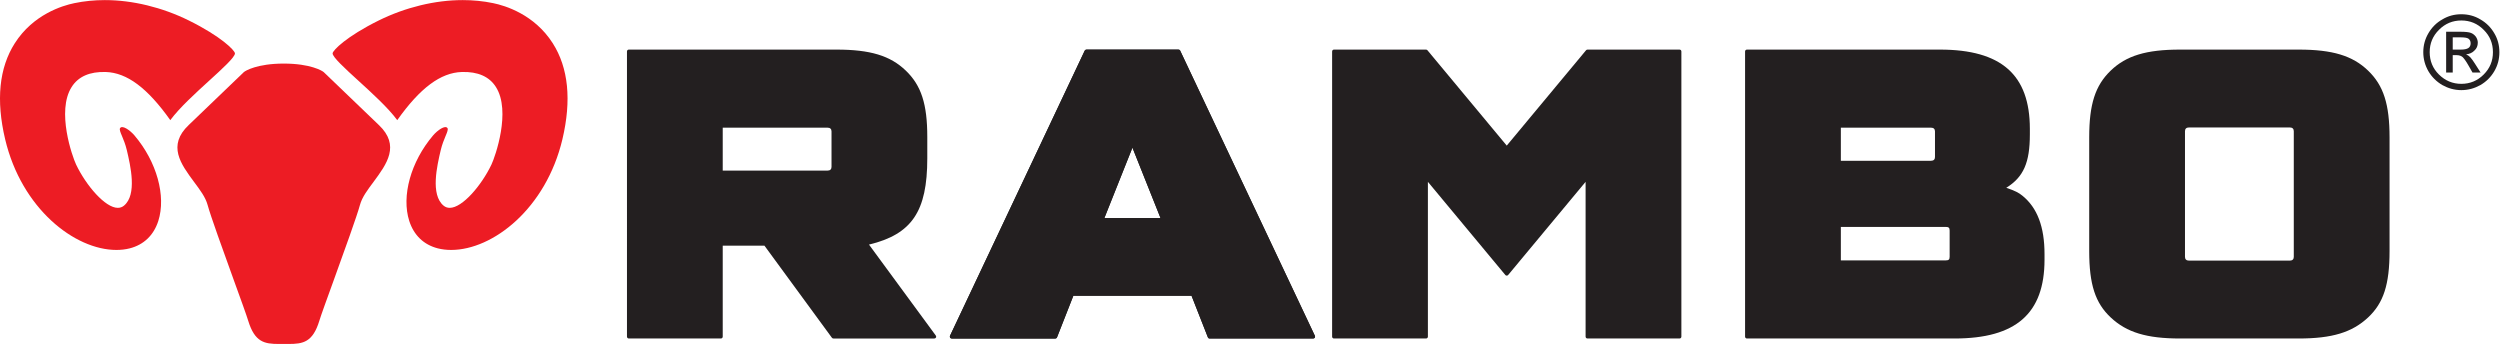
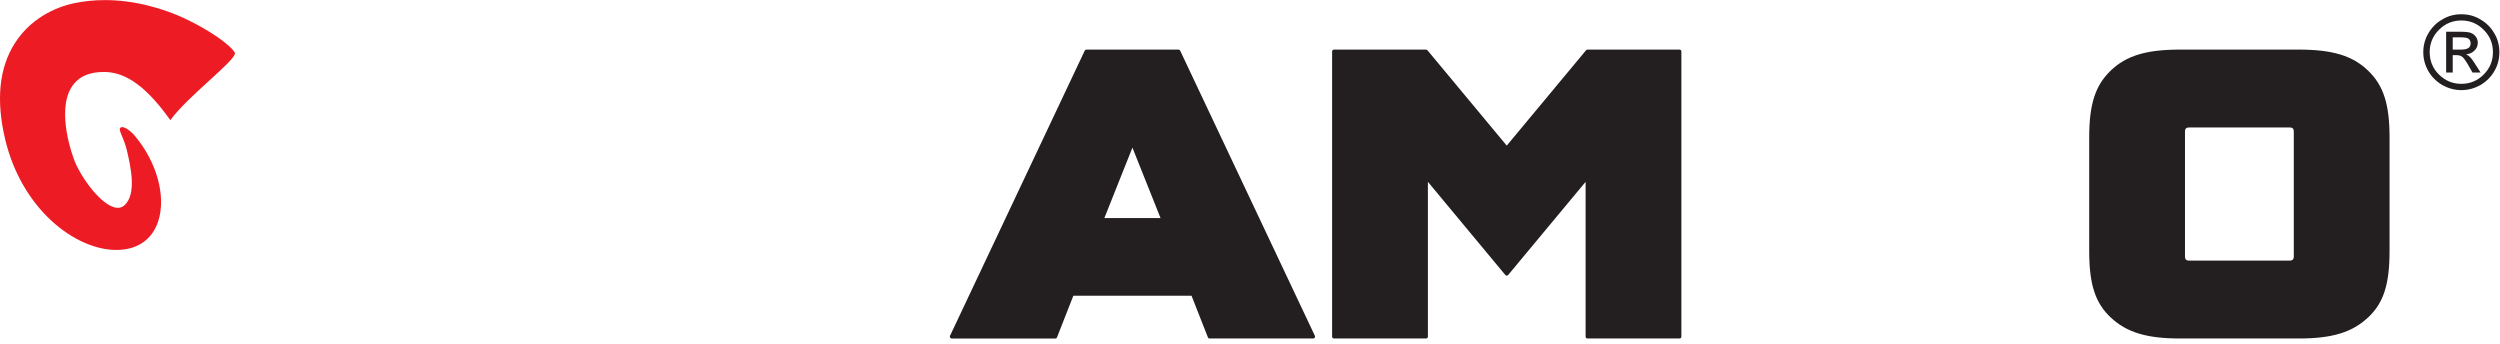
<svg xmlns="http://www.w3.org/2000/svg" viewBox="0 0 1061.187 146" height="146" width="1061.187" xml:space="preserve" id="svg2" version="1.1">
  <defs id="defs6" />
  <g transform="matrix(1.333,0,0,-1.333,0,146)" id="g10">
    <g transform="scale(0.1)" id="g12">
      <path id="path14" style="fill:#ed1c24;fill-opacity:1;fill-rule:nonzero;stroke:none" d="m 334.309,1095 c -33.477,0 -66.446,-3.24 -97.735,-9.8 C 199.113,1077.54 105.793,1049.57 47.121,957.578 -2.762,879.219 -13.113,776.445 16.418,651.719 68.762,431.133 237.668,299.375 370.676,299.375 c 14.844,0 29.062,1.641 42.265,5 44.883,11.406 76.485,41.719 91.133,87.227 25.43,79.375 -4.883,188.711 -75.625,272.109 -14.297,16.875 -38.633,33.945 -45.898,23.789 -3.086,-4.062 0.703,-13.125 5.976,-25.547 4.844,-11.719 10.899,-26.094 15.352,-44.805 11.601,-49.531 33.398,-141.875 -9.219,-176.835 -5.469,-4.571 -12.109,-6.875 -19.531,-6.875 -40.117,0 -100.977,71.132 -132.774,137.812 -12.031,25.234 -63.085,169.961 -14.296,246.836 20.898,33.281 57.695,49.609 108.75,47.93 67.461,-2.11 132.851,-50.821 205.468,-153.282 29.805,40.079 80,85.625 124.453,126.211 40.391,36.719 82.071,74.727 81.446,86.524 -0.899,9.57 -43.555,53.594 -147.5,104.921 -84.453,41.64 -179.024,64.61 -266.367,64.61" />
-       <path id="path16" style="fill:#ed1c24;fill-opacity:1;fill-rule:nonzero;stroke:none" d="m 919.191,0 c 45.508,0 76.836,5.121 97.809,74.219 4.85,16.211 24.38,70.078 47,132.304 32.46,89.844 72.89,201.524 82.18,235.938 6.84,25.312 24.3,48.008 43.48,73.867 41.95,56.758 85.59,115.664 16.52,181.016 -14.33,13.359 -173.94,166.992 -175.07,168.047 -4.58,4.453 -42.895,27.422 -127.465,27.422 -84.571,0 -122.891,-22.969 -127.422,-27.422 -1.133,-1.055 -160.743,-154.688 -175.078,-168.047 -69.063,-65.352 -25.43,-124.258 16.523,-181.016 19.18,-25.859 36.602,-48.555 43.477,-73.867 9.257,-34.414 49.687,-146.094 82.187,-235.938 C 765.949,144.297 785.441,90.43 790.285,74.219 811.262,5.121 842.629,0 888.137,0 h 15.468 15.586" />
-       <path id="path18" style="fill:#ed1c24;fill-opacity:1;fill-rule:nonzero;stroke:none" d="m 1472.98,1095 c 33.48,0 66.45,-3.24 97.73,-9.8 37.5,-7.66 130.82,-35.63 189.46,-127.622 49.88,-78.359 60.23,-181.133 30.74,-305.859 -52.38,-220.586 -221.25,-352.344 -354.3,-352.344 -14.8,0 -29.02,1.641 -42.26,5 -44.89,11.406 -76.45,41.719 -91.1,87.227 -25.47,79.375 4.89,188.711 75.59,272.109 14.34,16.875 38.63,33.945 45.94,23.789 3.04,-4.062 -0.75,-13.125 -5.98,-25.547 -4.84,-11.719 -10.9,-26.094 -15.35,-44.805 -11.6,-49.531 -33.4,-141.875 9.22,-176.835 5.47,-4.571 12.11,-6.875 19.49,-6.875 40.16,0 100.98,71.132 132.81,137.812 11.99,25.234 63.05,169.961 14.3,246.836 -20.9,33.281 -57.7,49.609 -108.79,47.93 -67.46,-2.11 -132.85,-50.821 -205.47,-153.282 -29.76,40.079 -80,85.625 -124.45,126.211 -40.35,36.719 -82.03,74.727 -81.41,86.524 0.86,9.57 43.52,53.594 147.46,104.921 84.5,41.64 179.03,64.61 266.37,64.61" />
-       <path id="path20" style="fill:#231f20;fill-opacity:1;fill-rule:nonzero;stroke:none" d="m 2301.42,688.711 h 333.94 c 8.09,0 12.5,-4.18 12.5,-11.875 V 563.828 c 0,-7.539 -4.41,-11.758 -12.5,-11.758 H 2301.42 Z M 2767.2,316.406 c 136.83,33.008 185.62,105.938 185.62,274.688 v 68.047 c 0,104.726 -19.14,164.023 -68.39,211.25 -49.5,47.656 -113.36,66.953 -220.71,66.953 h -661.36 c -3.25,0 -5.86,-2.617 -5.86,-5.86 V 23.281 c 0,-3.32 2.61,-5.902 5.86,-5.902 h 293.16 c 3.28,0 5.9,2.582 5.9,5.902 V 312.891 h 132.93 L 2648.92,19.961 c 1.09,-1.641 2.93,-2.582 4.88,-2.582 h 321.41 c 2.26,0 4.29,1.211 5.27,3.133 1.05,1.949 0.82,4.449 -0.51,6.207 L 2767.2,316.406" />
      <path id="path22" style="fill:#231f20;fill-opacity:1;fill-rule:nonzero;stroke:none" d="m 3794.31,153.477 52.11,-132.579 c 0.86,-2.148 3.04,-3.519 5.39,-3.519 h 330 c 1.99,0 3.83,1.102 5,2.66 0.97,1.801 1.13,3.98 0.31,5.742 L 3758.06,933.984 c -0.94,2.032 -3.09,3.36 -5.31,3.36 h -293.21 c -2.3,0 -4.41,-1.328 -5.39,-3.36 L 3025.09,25.781 c -0.78,-1.762 -0.66,-3.942 0.39,-5.742 1.09,-1.559 2.93,-2.66 4.96,-2.66 h 329.96 c 2.38,0 4.49,1.371 5.43,3.519 l 52.07,132.579 z m -98.75,247.421 h -178.87 l 89.38,224.297 z" />
-       <path id="path24" style="fill:#231f20;fill-opacity:1;fill-rule:nonzero;stroke:none" d="m 3794.31,153.477 52.11,-132.579 c 0.86,-2.148 3.04,-3.519 5.39,-3.519 h 330 c 1.99,0 3.83,1.102 5,2.66 0.97,1.801 1.13,3.98 0.31,5.742 L 3758.06,933.984 c -0.94,2.032 -3.09,3.36 -5.31,3.36 h -293.21 c -2.3,0 -4.41,-1.328 -5.39,-3.36 L 3025.09,25.781 c -0.78,-1.762 -0.66,-3.942 0.39,-5.742 1.09,-1.559 2.93,-2.66 4.96,-2.66 h 329.96 c 2.38,0 4.49,1.371 5.43,3.519 l 52.07,132.579 z m -188.24,471.718 89.49,-224.297 h -178.87 z" />
      <path id="path26" style="fill:#231f20;fill-opacity:1;fill-rule:nonzero;stroke:none" d="m 4798.02,217.578 c 1.76,0 3.36,0.664 4.45,2.031 L 5049.11,516.25 V 23.281 c 0,-3.32 2.7,-5.902 5.94,-5.902 h 293.2 c 3.25,0 5.86,2.582 5.86,5.902 V 931.406 c 0,3.36 -2.61,5.938 -5.86,5.938 h -293.2 c -1.76,0 -3.4,-0.821 -4.53,-2.149 l -252.5,-303.593 -252.5,303.593 c -1.13,1.328 -2.77,2.149 -4.57,2.149 h -293.17 c -3.2,0 -5.85,-2.578 -5.85,-5.938 V 23.281 c 0,-3.32 2.65,-5.902 5.85,-5.902 h 293.17 c 3.28,0 5.98,2.582 5.98,5.902 V 516.25 l 246.56,-296.641 c 1.17,-1.367 2.77,-2.031 4.53,-2.031" />
-       <path id="path28" style="fill:#231f20;fill-opacity:1;fill-rule:nonzero;stroke:none" d="m 6208.37,360.938 v -83.165 c 0,-8.906 -3.01,-11.679 -12.54,-11.679 h -333.9 v 106.64 h 333.9 c 9.53,0 12.54,-2.89 12.54,-11.796 z M 5861.93,583.32 v 105.391 h 287.18 c 8.13,0 12.58,-4.18 12.58,-11.875 v -81.68 c 0,-7.617 -4.45,-11.836 -12.58,-11.836 z M 6224.19,17.379 c 195.31,0 286.29,79.731 286.29,250.941 v 17.852 c 0,86.523 -22.93,147.344 -70.04,185.586 -11.48,9.648 -24.45,16.328 -51.76,25.508 55.12,34.179 75.12,80.468 75.12,170.117 v 17.656 c 0,172.109 -90.98,252.305 -286.33,252.305 h -614.61 c -3.24,0 -5.93,-2.617 -5.93,-5.86 V 23.281 c 0,-3.32 2.69,-5.902 5.93,-5.902 h 661.33" />
      <path id="path30" style="fill:#231f20;fill-opacity:1;fill-rule:nonzero;stroke:none" d="M 7304.23,677.5 V 277.109 c 0,-7.421 -4.45,-11.679 -12.42,-11.679 h -321.53 c -8.04,0 -12.5,4.258 -12.5,11.679 V 677.5 c 0,7.695 4.46,11.875 12.5,11.875 h 321.53 c 7.97,0 12.42,-4.18 12.42,-11.875 z m 236.64,192.891 c -49.53,47.656 -113.48,66.953 -220.86,66.953 h -378.08 c -107.27,0 -171.25,-19.297 -220.71,-66.953 C 6672,823.008 6652.78,763.477 6652.78,657.773 V 295.625 c 0,-106.133 19.3,-165.234 68.52,-211.285 50.82,-47.66 114.81,-66.961 220.63,-66.961 h 378.08 c 105.9,0 169.85,19.301 220.78,66.961 49.22,45.894 68.4,105.152 68.4,211.285 v 362.148 c 0,105.704 -19.18,165.235 -68.32,212.618" />
      <path id="path32" style="fill:#231f20;fill-opacity:1;fill-rule:nonzero;stroke:none" d="m 7835.87,937.344 h -25.51 v 39.023 h 24.18 c 12.27,0 21.14,-1.094 25.67,-4.062 4.65,-3.242 7.18,-8.242 7.18,-14.961 0,-7.031 -2.53,-12.031 -7.34,-15.156 -5.19,-3.282 -13.24,-4.844 -24.18,-4.844 m 30.78,-24.844 c -4.37,4.609 -8.83,7.695 -13.83,9.727 10.94,1.015 19.65,4.804 26.45,11.875 7.3,6.406 10.94,15 10.94,25.234 0,6.484 -2,12.578 -5.86,18.633 -4.3,5.664 -9.46,10 -15.98,12.5 -6.48,2.5 -18.24,3.711 -33.83,3.711 h -45.15 V 864.336 h 20.97 v 55.312 h 12.7 c 8.12,0 14.65,-2.421 19.18,-6.445 4.57,-4.609 11.25,-13.906 19.65,-28.789 l 11.4,-20.078 h 25.78 l -16.01,25.078 c -6.76,10.664 -12.15,18.516 -16.41,23.086" />
      <path id="path34" style="fill:#231f20;fill-opacity:1;fill-rule:nonzero;stroke:none" d="m 7909,857.969 c -19.57,-19.649 -43.48,-29.688 -71.29,-29.688 -27.54,0 -51.41,10.039 -71.25,29.688 -19.65,19.297 -29.46,43.32 -29.46,71.133 0,27.968 9.81,51.562 29.46,71.098 19.88,20.03 43.71,29.84 71.25,29.84 27.81,0 51.64,-9.81 71.29,-29.84 19.84,-19.536 29.41,-43.13 29.41,-71.098 0,-27.813 -9.57,-51.211 -29.41,-71.133 m 33.75,131.367 c -10.94,18.864 -25.67,33.364 -44.3,44.104 -18.75,11.33 -38.99,16.44 -60.74,16.44 -21.45,0 -41.72,-5.11 -60.39,-16.44 -18.52,-10.35 -33.29,-25.08 -44.22,-43.713 -11.02,-18.633 -16.49,-38.946 -16.49,-60.625 0,-21.602 5.47,-41.719 16.29,-60.664 10.98,-18.438 25.59,-33.008 44.42,-44.063 18.63,-10.391 38.67,-16.094 60.39,-16.094 22.22,0 41.99,5.703 60.82,16.094 18.83,11.055 33.4,25.625 44.22,44.063 11.05,18.945 16.17,39.062 16.17,60.664 0,21.679 -5.12,41.523 -16.17,60.234" />
    </g>
  </g>
</svg>